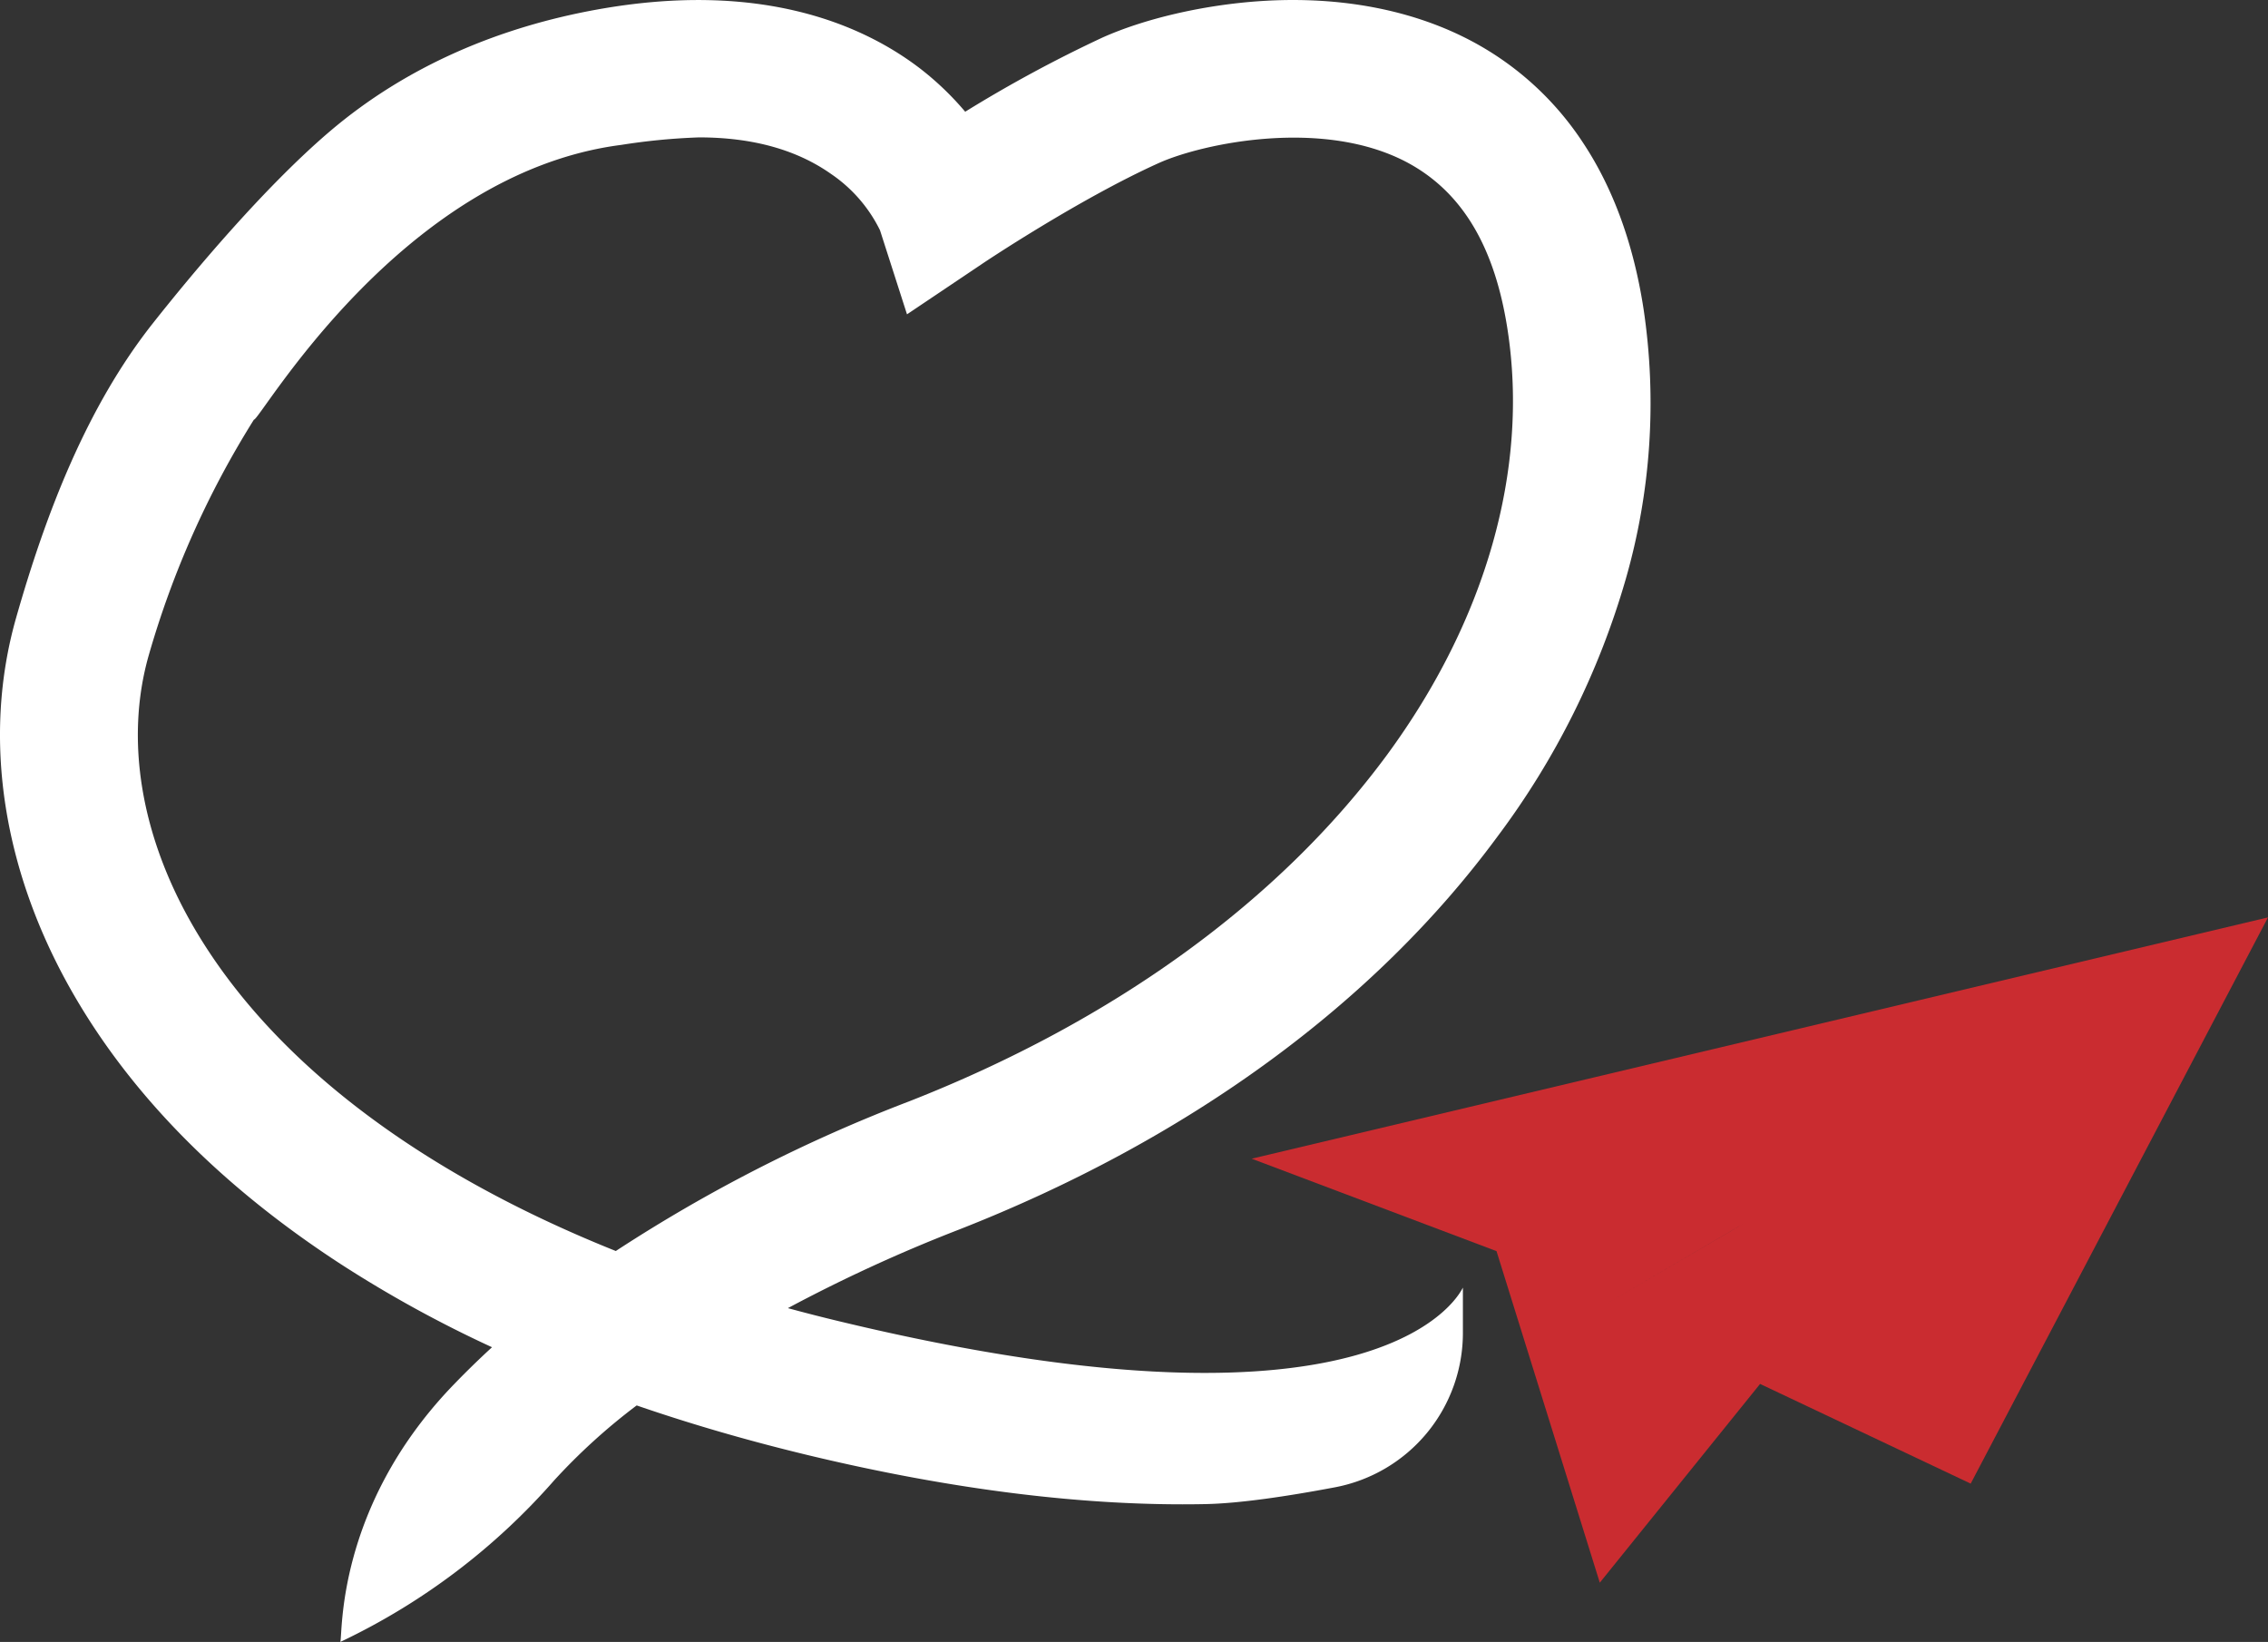
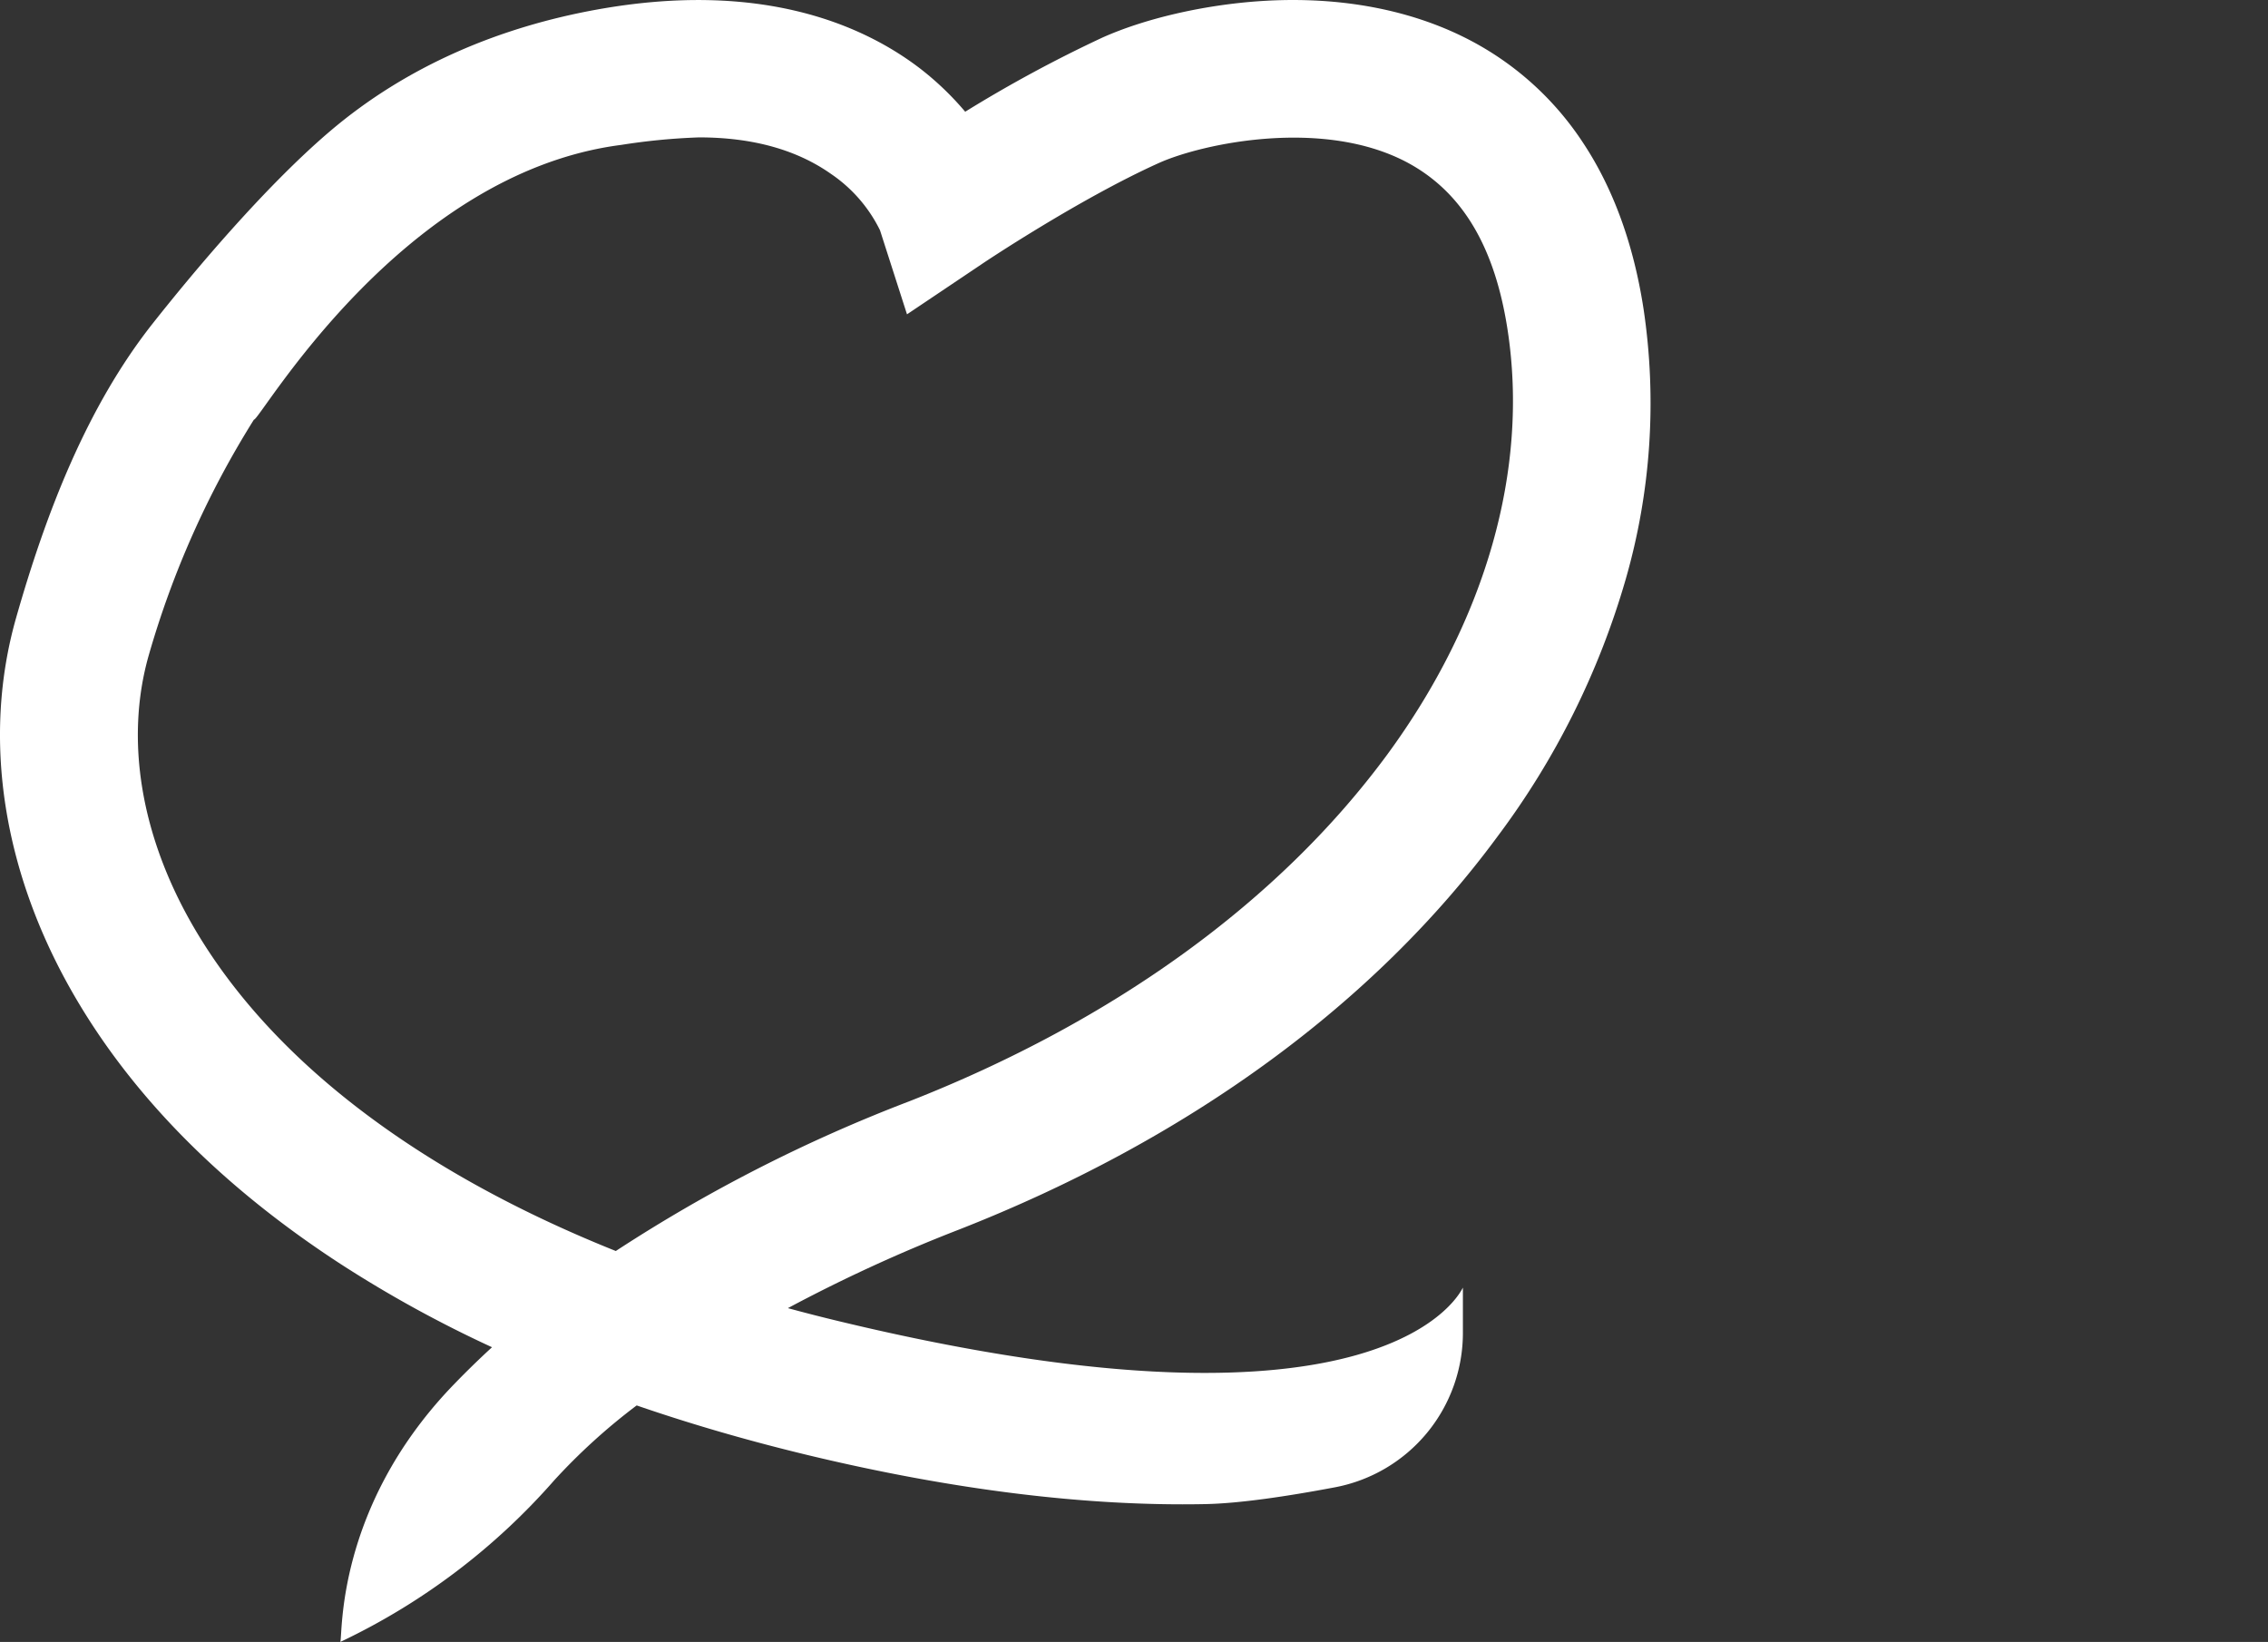
<svg xmlns="http://www.w3.org/2000/svg" viewBox="0 0 359.68 260.4">
  <rect x="0" y="0" width="359.68" height="260.4" fill="#333333" stroke="none" />
  <defs>
    <style>.cls-1{fill:#fff;}.cls-2{fill:#ca2c30;}</style>
  </defs>
  <g id="Слой_2" data-name="Слой 2">
    <g id="Слой_1-2" data-name="Слой 1">
      <path class="cls-1" d="M24.26,51.25C13.79,64.48,7.29,81.35,2.55,98c-5.44,19.13-2.11,40.49,9.37,60.14,9.34,16,23.51,30.23,42.11,42.33a192.29,192.29,0,0,0,24,13.19q-3.43,3.15-6.55,6.42c-18.22,19.23-17.11,39.14-17.51,40.31l.31-.14a104.7,104.7,0,0,0,33.61-25.48,95.76,95.76,0,0,1,13.08-11.88q12.88,4.44,27.11,7.87c23,5.53,44.21,8.15,63,7.78,5.48-.1,13.1-1.24,20.65-2.67A24.92,24.92,0,0,0,232,211.36v-7.15c-.23.32-11.57,26.34-98.84,5.35q-4.17-1-8.21-2.1A246.07,246.07,0,0,1,152.09,195c36.35-14.25,65.89-35.82,85.43-62.38A126.41,126.41,0,0,0,257.81,91.9,101,101,0,0,0,260.65,49c-1.58-10.27-4.81-19.14-9.61-26.38A48.08,48.08,0,0,0,233.76,6.72c-9.47-5.14-21.2-7.4-33.93-6.54-9,.61-18.28,2.77-25,5.78a211.39,211.39,0,0,0-21.76,11.76A46.93,46.93,0,0,0,146,10.93C137,4,120.78-3.2,94.65,1.52c-15.1,2.73-30,8.75-42.5,19.45C41.86,29.78,30.64,43.18,24.26,51.25ZM220,119.67c-17.1,23.23-43.32,42.25-75.83,55a244.54,244.54,0,0,0-46.51,23.73c-31.37-12.56-54.57-30.2-66.87-51.24-8.46-14.48-11-29.81-7.22-43.17A145.81,145.81,0,0,1,40.27,66.55c.92.23,23.17-39.06,58.25-43.57a100.81,100.81,0,0,1,12.34-1.19c8.45,0,15.47,1.94,20.94,5.8a23.07,23.07,0,0,1,7.76,8.93l4.28,13.33,12-8.06c.15-.11,15.35-10.27,27.95-15.94,6.76-3.05,26.1-7.27,39.54,0,8.58,4.66,13.73,13.3,15.75,26.42C242.49,74.36,235.69,98.29,220,119.67Z" />
-       <path class="cls-2" d="M198.5,183.76l38.83,14.66L253.71,251l25.42-31.52,33.4,15.81,47.15-89.8ZM274.91,195l-21.2,12.39,22.72-13.29Z" />
    </g>
  </g>
</svg>